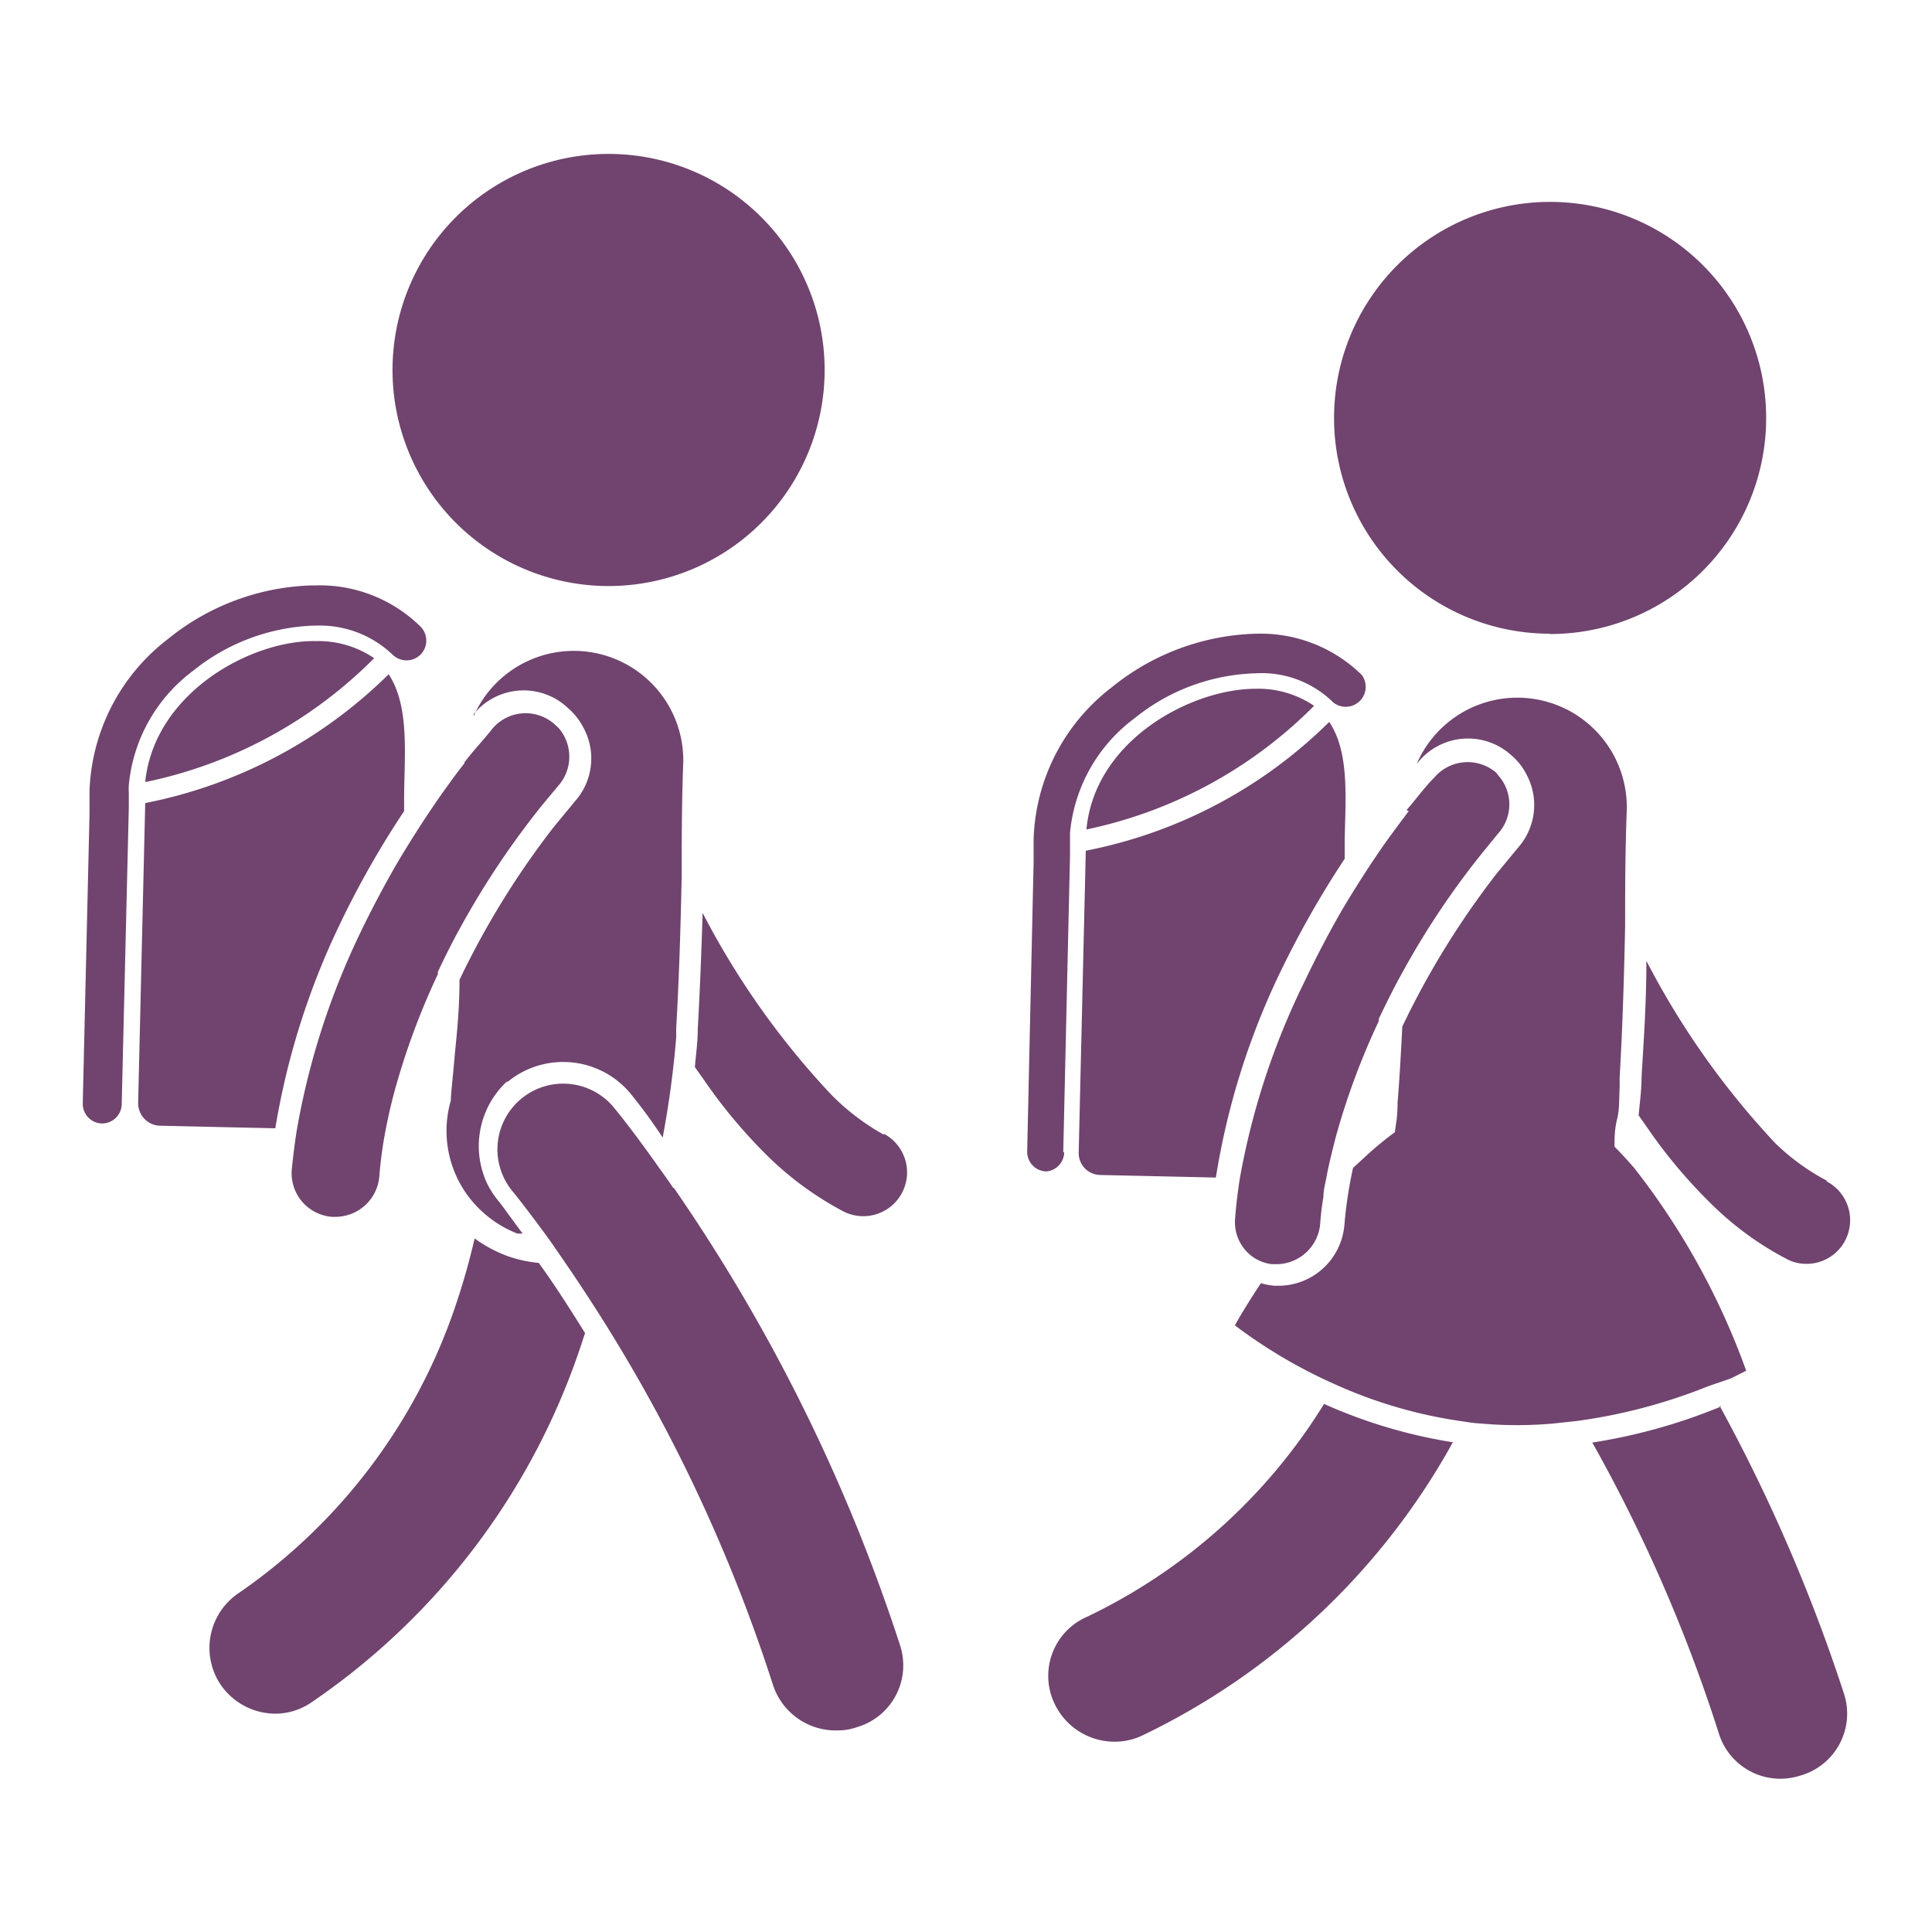
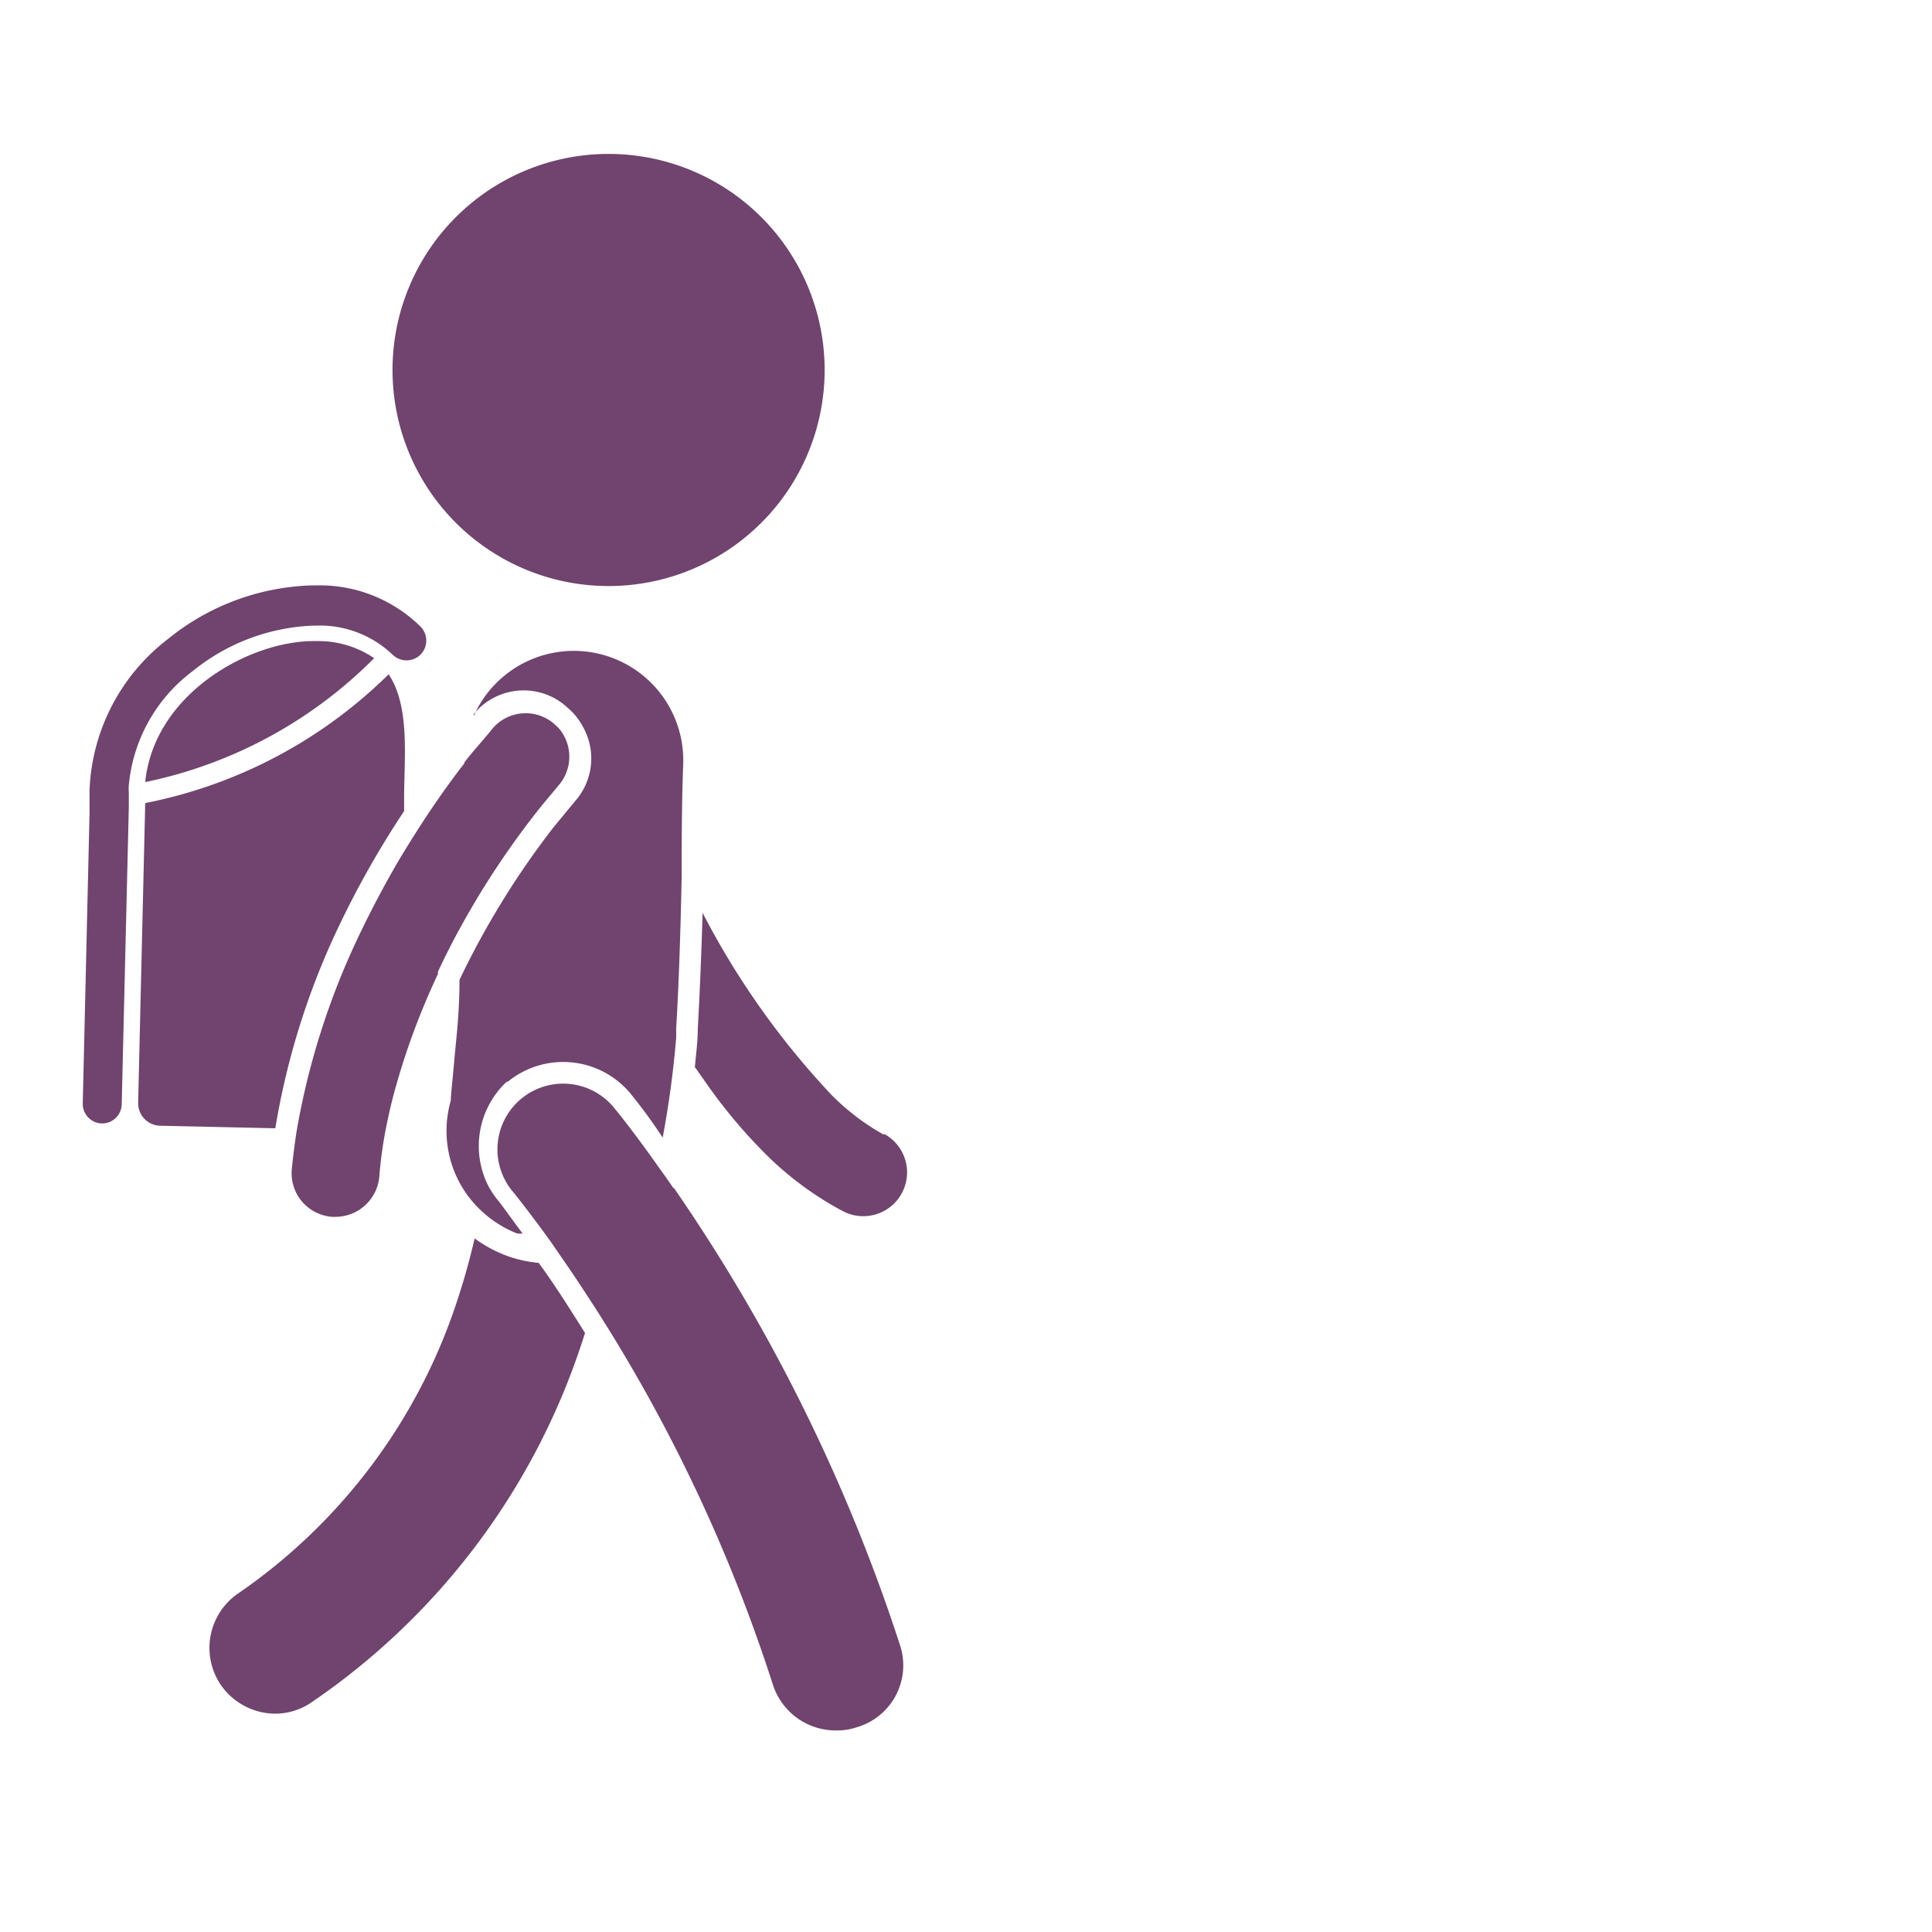
<svg xmlns="http://www.w3.org/2000/svg" id="レイヤー_1" data-name="レイヤー 1" viewBox="0 0 60 60">
  <defs>
    <style>.cls-1{fill:#70446e;}.cls-2{fill:none;}</style>
  </defs>
  <path class="cls-1" d="M10.55,28.71a28.75,28.75,0,0,1,2-3.52v-.38c0-1.28.19-2.86-.48-3.87a14.82,14.82,0,0,1-7.56,4l-.22,9.32a.7.7,0,0,0,.67.7l3.59.08A23.38,23.38,0,0,1,10.55,28.71Zm-6-4.43a14,14,0,0,0,7.07-3.84,3.09,3.09,0,0,0-1.81-.53C7.82,19.87,4.8,21.5,4.51,24.28ZM6,20.83a6.31,6.31,0,0,1,3.71-1.4h.08a3.27,3.27,0,0,1,2.4.9.62.62,0,0,0,.87,0,.62.62,0,0,0,0-.87,4.46,4.46,0,0,0-3.25-1.28H9.69a7.42,7.42,0,0,0-4.48,1.67,6.21,6.21,0,0,0-2.43,4.71v.71l-.21,9a.61.61,0,0,0,.6.62h0a.61.61,0,0,0,.61-.6h0L4,25.09v-.48a1.7,1.7,0,0,1,0-.22A5,5,0,0,1,6,20.83Zm12.9-2.63a6.71,6.71,0,1,0-6.71-6.71A6.71,6.71,0,0,0,18.88,18.2ZM15.74,39a4.16,4.16,0,0,1-1-.54,21.79,21.79,0,0,1-.61,2.14,17.69,17.69,0,0,1-6.74,8.89,2.05,2.05,0,0,0-.53,2.84,2.07,2.07,0,0,0,1.69.89,2,2,0,0,0,1.15-.37A21.66,21.66,0,0,0,18,41.91c.06-.17.11-.34.17-.51-.53-.85-1-1.58-1.44-2.18A3.93,3.93,0,0,1,15.74,39Zm11.71-3.76A7.22,7.22,0,0,1,25.82,34a25,25,0,0,1-4-5.65q-.06,2-.15,3.6c0,.42-.06.82-.09,1.19l.27.38A16.2,16.2,0,0,0,23.94,36a10.15,10.15,0,0,0,2.23,1.61,1.36,1.36,0,0,0,1.28-2.4Zm-11.7-1.63a2.72,2.72,0,0,1,3.83.35h0v0l0,0c.2.25.57.71,1,1.37A30.12,30.12,0,0,0,21,32.22c0-.09,0-.19,0-.29.07-1.19.13-2.72.17-4.71,0-1,0-2.24.05-3.57a3.4,3.4,0,0,0-6.51-1.41l0-.06A2,2,0,0,1,17.65,22a2,2,0,0,1,.47.6,2,2,0,0,1-.26,2.28l-.66.8a26,26,0,0,0-2.93,4.75c0,1.08-.11,1.89-.16,2.48S14,34,14,34.18v0a3.39,3.39,0,0,0,1,3.47,3.44,3.44,0,0,0,1.07.66l.16,0c-.45-.61-.73-1-.74-1h0v0a2.85,2.85,0,0,1-.35-.53A2.74,2.74,0,0,1,15.75,33.58Zm-1.33-9.9c-.24.3-.46.61-.69.93-.43.61-.85,1.26-1.25,1.92s-.92,1.63-1.32,2.47a23.23,23.23,0,0,0-1.95,6.11c-.06.39-.11.79-.15,1.19a1.36,1.36,0,0,0,1.25,1.46h.11a1.37,1.37,0,0,0,1.36-1.25,12.93,12.93,0,0,1,.2-1.47c.09-.46.2-.94.34-1.42a22.42,22.42,0,0,1,1.28-3.4s0,0,0-.07c.22-.47.45-.93.7-1.38A26.11,26.11,0,0,1,16.84,25l.5-.6a1.36,1.36,0,0,0,0-1.8l-.12-.11a1.35,1.35,0,0,0-1.92.13h0C15,23,14.7,23.31,14.42,23.68Zm6.5,13.2c-.16-.24-.32-.46-.47-.67-.6-.85-1.05-1.43-1.26-1.69l-.13-.16A2,2,0,0,0,15.92,37h0c.06.07.51.63,1.19,1.57l.46.67c.27.39.56.83.87,1.31A50,50,0,0,1,24,52.31,2.05,2.05,0,0,0,26,53.74a1.81,1.81,0,0,0,.61-.1,2,2,0,0,0,1.34-2.55A54.79,54.79,0,0,0,20.92,36.88Z" />
-   <path class="cls-1" d="M39,21.39c-2,0-5,1.59-5.26,4.37a14,14,0,0,0,7.07-3.84A3.09,3.09,0,0,0,39,21.39Zm-5.5,14.4a.68.68,0,0,0,.66.7l3.6.08a23,23,0,0,1,2-6.38,30.14,30.14,0,0,1,2-3.52v-.38c0-1.28.2-2.86-.48-3.87a14.75,14.75,0,0,1-7.56,4Zm-.48,0,.21-9.21V26.1c0-.08,0-.15,0-.23a5,5,0,0,1,2-3.56A6.25,6.25,0,0,1,39,20.91H39a3.16,3.16,0,0,1,2.4.9.62.62,0,0,0,.89-.85,4.48,4.48,0,0,0-3.25-1.28H39a7.42,7.42,0,0,0-4.48,1.67,6.17,6.17,0,0,0-2.42,4.71v0l0,.69-.2,9a.61.61,0,0,0,.6.63h0A.61.61,0,0,0,33.05,35.78Zm15.09-16.1A6.71,6.71,0,1,0,41.43,13,6.7,6.7,0,0,0,48.14,19.68ZM33.76,50.21a2,2,0,0,0-1,2.72,2.06,2.06,0,0,0,1.85,1.16,2,2,0,0,0,.88-.2,21.74,21.74,0,0,0,9.63-9.1,15.76,15.76,0,0,1-4-1.19A17.53,17.53,0,0,1,33.76,50.21Zm23-13.53a6.88,6.88,0,0,1-1.63-1.18,25.18,25.18,0,0,1-4-5.66c0,1.36-.09,2.56-.15,3.61,0,.42-.06.82-.09,1.19l.26.37a15.87,15.87,0,0,0,2.09,2.47,9.7,9.7,0,0,0,2.23,1.61,1.28,1.28,0,0,0,.63.16,1.35,1.35,0,0,0,1.2-.72A1.36,1.36,0,0,0,56.71,36.68Zm-3.31,7a17.48,17.48,0,0,1-4,1.12,48.57,48.57,0,0,1,3.92,9,2,2,0,0,0,1.95,1.44,2.09,2.09,0,0,0,.6-.1,2,2,0,0,0,1.34-2.56A52.58,52.58,0,0,0,53.4,43.65Zm.3-.87.48-.24a22.58,22.58,0,0,0-3.48-6.3c-.2-.23-.4-.45-.61-.66,0-.25,0-.53.08-.85s.06-.65.08-1c0-.1,0-.2,0-.31.07-1.18.13-2.71.17-4.7,0-1.05,0-2.24.05-3.57A3.4,3.4,0,0,0,44,23.72l.05-.06a2,2,0,0,1,2.88-.21,1.89,1.89,0,0,1,.47.59,2,2,0,0,1-.26,2.29l-.66.8a26,26,0,0,0-2.93,4.75c-.05,1-.1,1.81-.15,2.4a.19.19,0,0,1,0,.08c0,.34-.06.6-.08.8q-.42.31-.81.66l-.49.45a13.4,13.4,0,0,0-.27,1.79,2.06,2.06,0,0,1-2,1.87h-.17a2.07,2.07,0,0,1-.42-.08c-.52.78-.81,1.31-.81,1.31A15.74,15.74,0,0,0,41.48,43a14.52,14.52,0,0,0,4,1.15,4.6,4.6,0,0,0,.52.06,12.77,12.77,0,0,0,2.23,0l.74-.08a17,17,0,0,0,4.08-1.08Zm-10-17.62q-.34.45-.69.93c-.43.61-.85,1.26-1.25,1.92s-.91,1.63-1.31,2.47a22.9,22.9,0,0,0-2,6.11c-.06.39-.11.79-.14,1.19A1.33,1.33,0,0,0,38.86,39a1.3,1.3,0,0,0,.64.26h.18A1.37,1.37,0,0,0,41,38a8.15,8.15,0,0,1,.1-.83c0-.21.06-.42.1-.64s.08-.39.13-.6.13-.54.21-.82a22.42,22.42,0,0,1,1.28-3.4l0-.07c.22-.46.45-.93.7-1.38a25.35,25.35,0,0,1,2.52-3.78l.49-.6a1.35,1.35,0,0,0,0-1.8L46.47,24a1.36,1.36,0,0,0-1.92.14h0C44.25,24.44,44,24.79,43.68,25.16Z" />
  <rect id="_スライス_" data-name="&lt;スライス&gt;" class="cls-2" width="60" height="60" />
</svg>